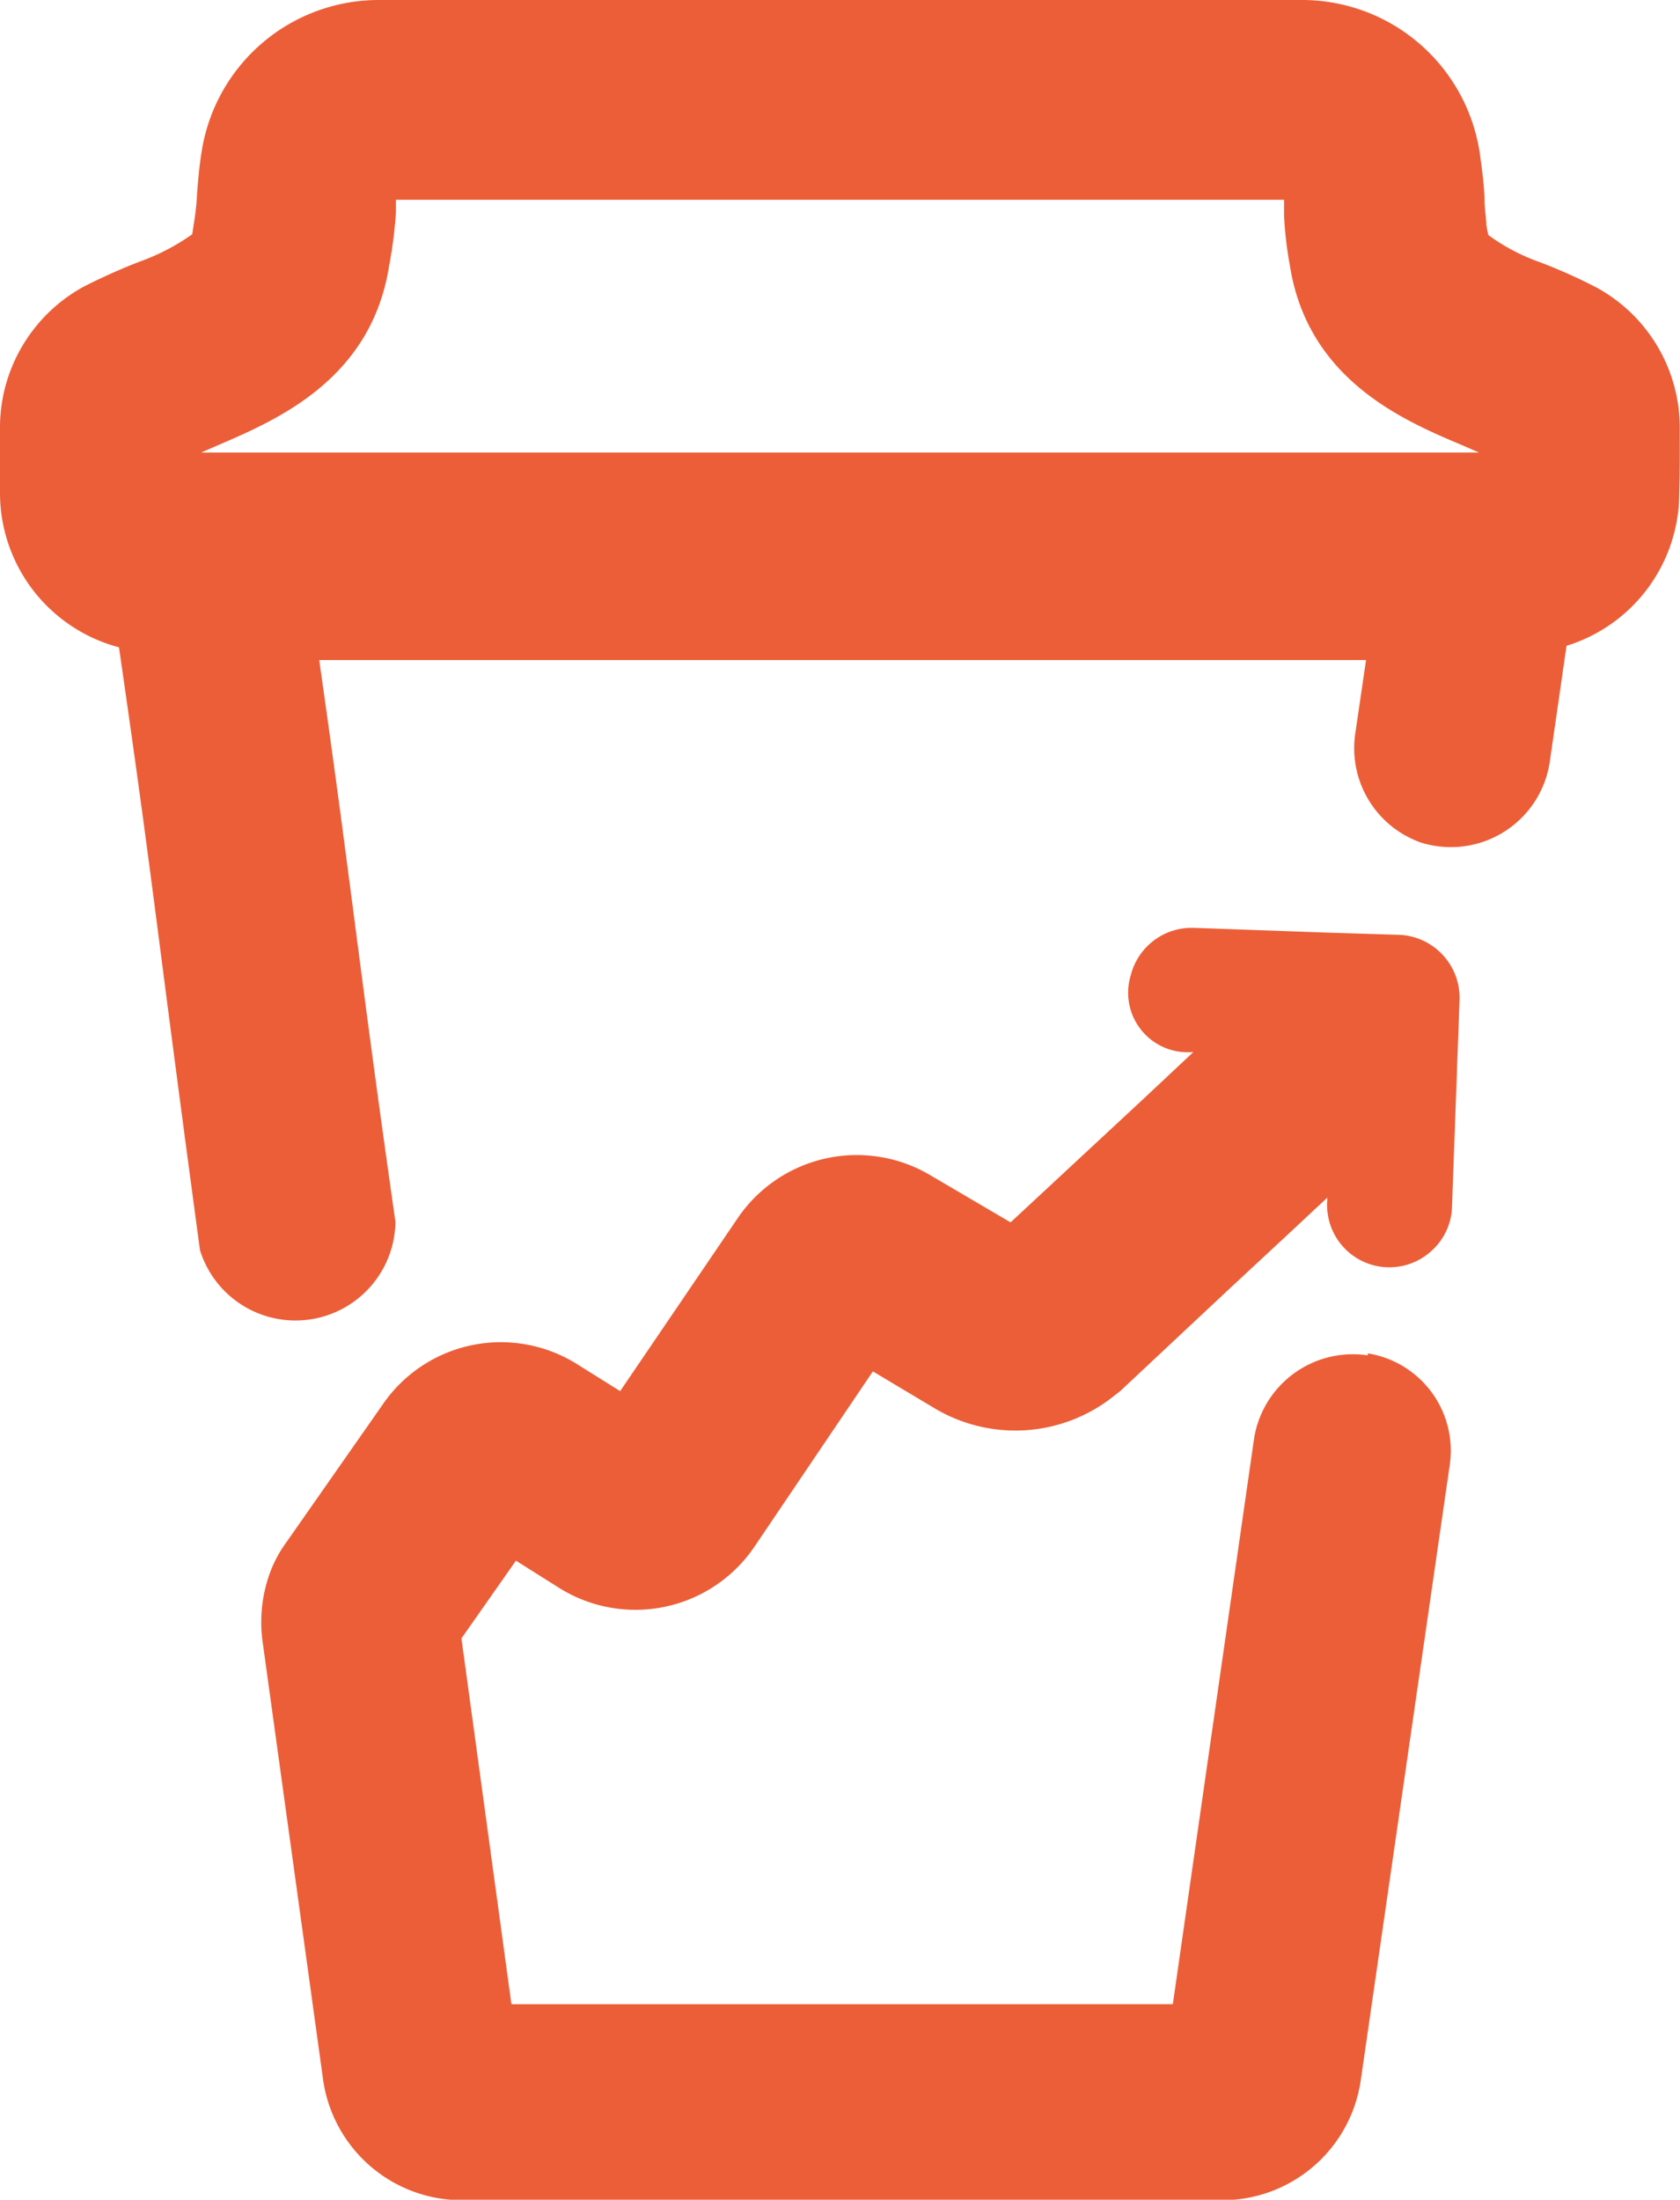
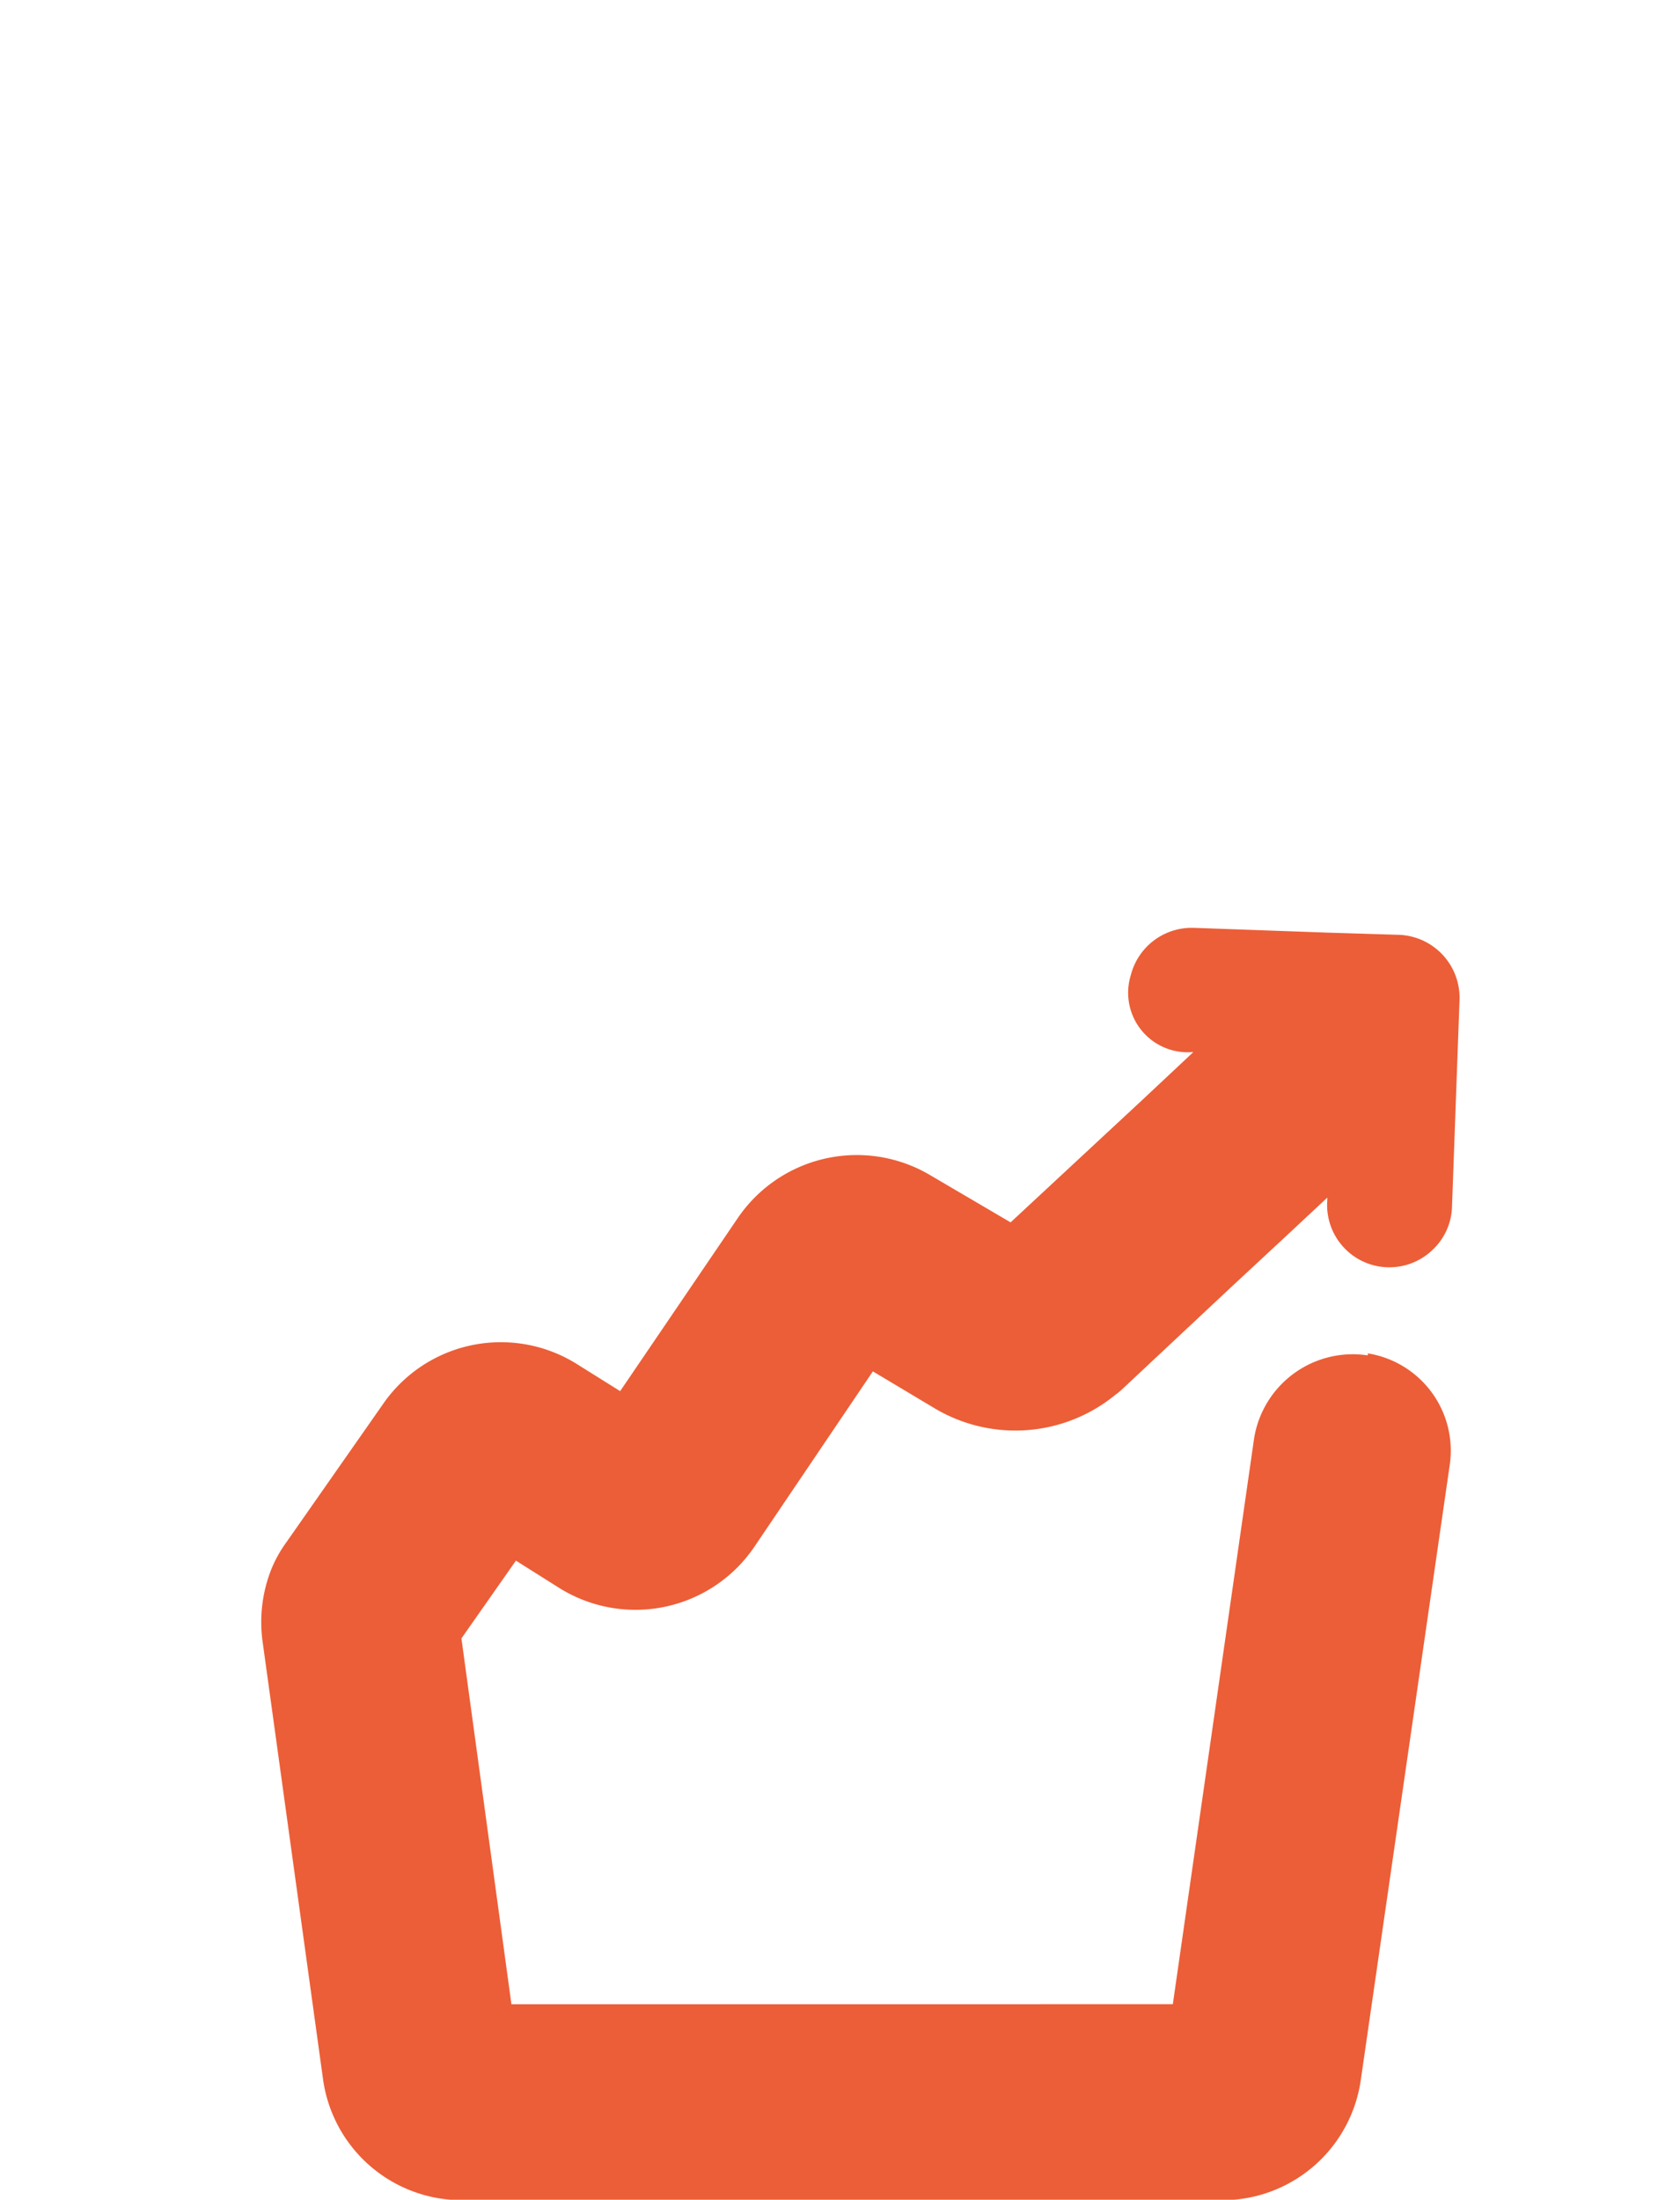
<svg xmlns="http://www.w3.org/2000/svg" viewBox="0 0 67.21 87.98">
  <defs>
    <style>.cls-1{fill:#ec5e37;}</style>
  </defs>
  <g data-name="Capa 2" id="Capa_2">
    <g data-name="Capa 1" id="Capa_1-2">
-       <path d="M67.2,17a6.39,6.39,0,0,0-3.33-5.5,21.71,21.71,0,0,0-2.23-1,8,8,0,0,1-2.1-1.1L59.46,9c0-.24-.05-.55-.07-.89,0-.6-.09-1.26-.18-1.91A7.19,7.19,0,0,0,52.12,0h-37A7.17,7.17,0,0,0,8.06,6.11c-.09.57-.14,1.14-.18,1.7a9.73,9.73,0,0,1-.12,1.1l-.07.46a8.68,8.68,0,0,1-2.12,1.1,24,24,0,0,0-2.23,1A6.43,6.43,0,0,0,0,17c0,.91,0,1.82,0,2.73a6.39,6.39,0,0,0,4.76,6.16c.78,5.38,1.2,8.58,1.63,11.91S7.24,44.36,8,50a4,4,0,0,0,7.82-1.13c-.79-5.52-1.22-8.86-1.63-12s-.77-5.92-1.42-10.47H54.65l-.44,3a4,4,0,0,0,2.64,4.3h0A4,4,0,0,0,62,30.47l.67-4.64a6.4,6.4,0,0,0,4.51-6.07h0C67.21,18.84,67.2,17.93,67.2,17ZM8,18.12l.69-.3c2.32-1,6.17-2.61,6.88-7.21a17.23,17.23,0,0,0,.27-2.13c0-.16,0-.32,0-.49H51.37c0,.21,0,.42,0,.61a14.51,14.51,0,0,0,.23,2c.71,4.59,4.56,6.22,6.88,7.2l.69.3v0H8Z" class="cls-1" />
      <path d="M54.72,54.13A3.94,3.94,0,0,1,58,58.58L54.44,83.19A5.6,5.6,0,0,1,48.93,88H18.46a5.61,5.61,0,0,1-5.53-4.79L10.5,65.62a5.74,5.74,0,0,1,.34-2.82,5.09,5.09,0,0,1,.62-1.12l3.84-5.49a5.73,5.73,0,0,1,7.8-1.62l1.71,1.07,4.69-6.9A5.76,5.76,0,0,1,37.21,47l3.22,1.89,3.4-3.16,1.83-1.7,2.08-1.95h-.05A2.38,2.38,0,0,1,45.24,39a2.51,2.51,0,0,1,2.42-1.89h.1l5.31.19,2.92.09A2.52,2.52,0,0,1,58.39,40l-.3,8.23A2.46,2.46,0,0,1,57.3,50,2.49,2.49,0,0,1,53.1,48V47.9l-1.8,1.68-.27.25-1.83,1.7-4.27,4a2.48,2.48,0,0,1-.3.25,6.31,6.31,0,0,1-7.2.57l-2.51-1.5-4.73,7a5.75,5.75,0,0,1-7.82,1.66l-1.73-1.09-2.18,3.11,2,14.63H46.92l3.25-22.62a4,4,0,0,1,4.55-3.33Z" class="cls-1" />
    </g>
  </g>
</svg>